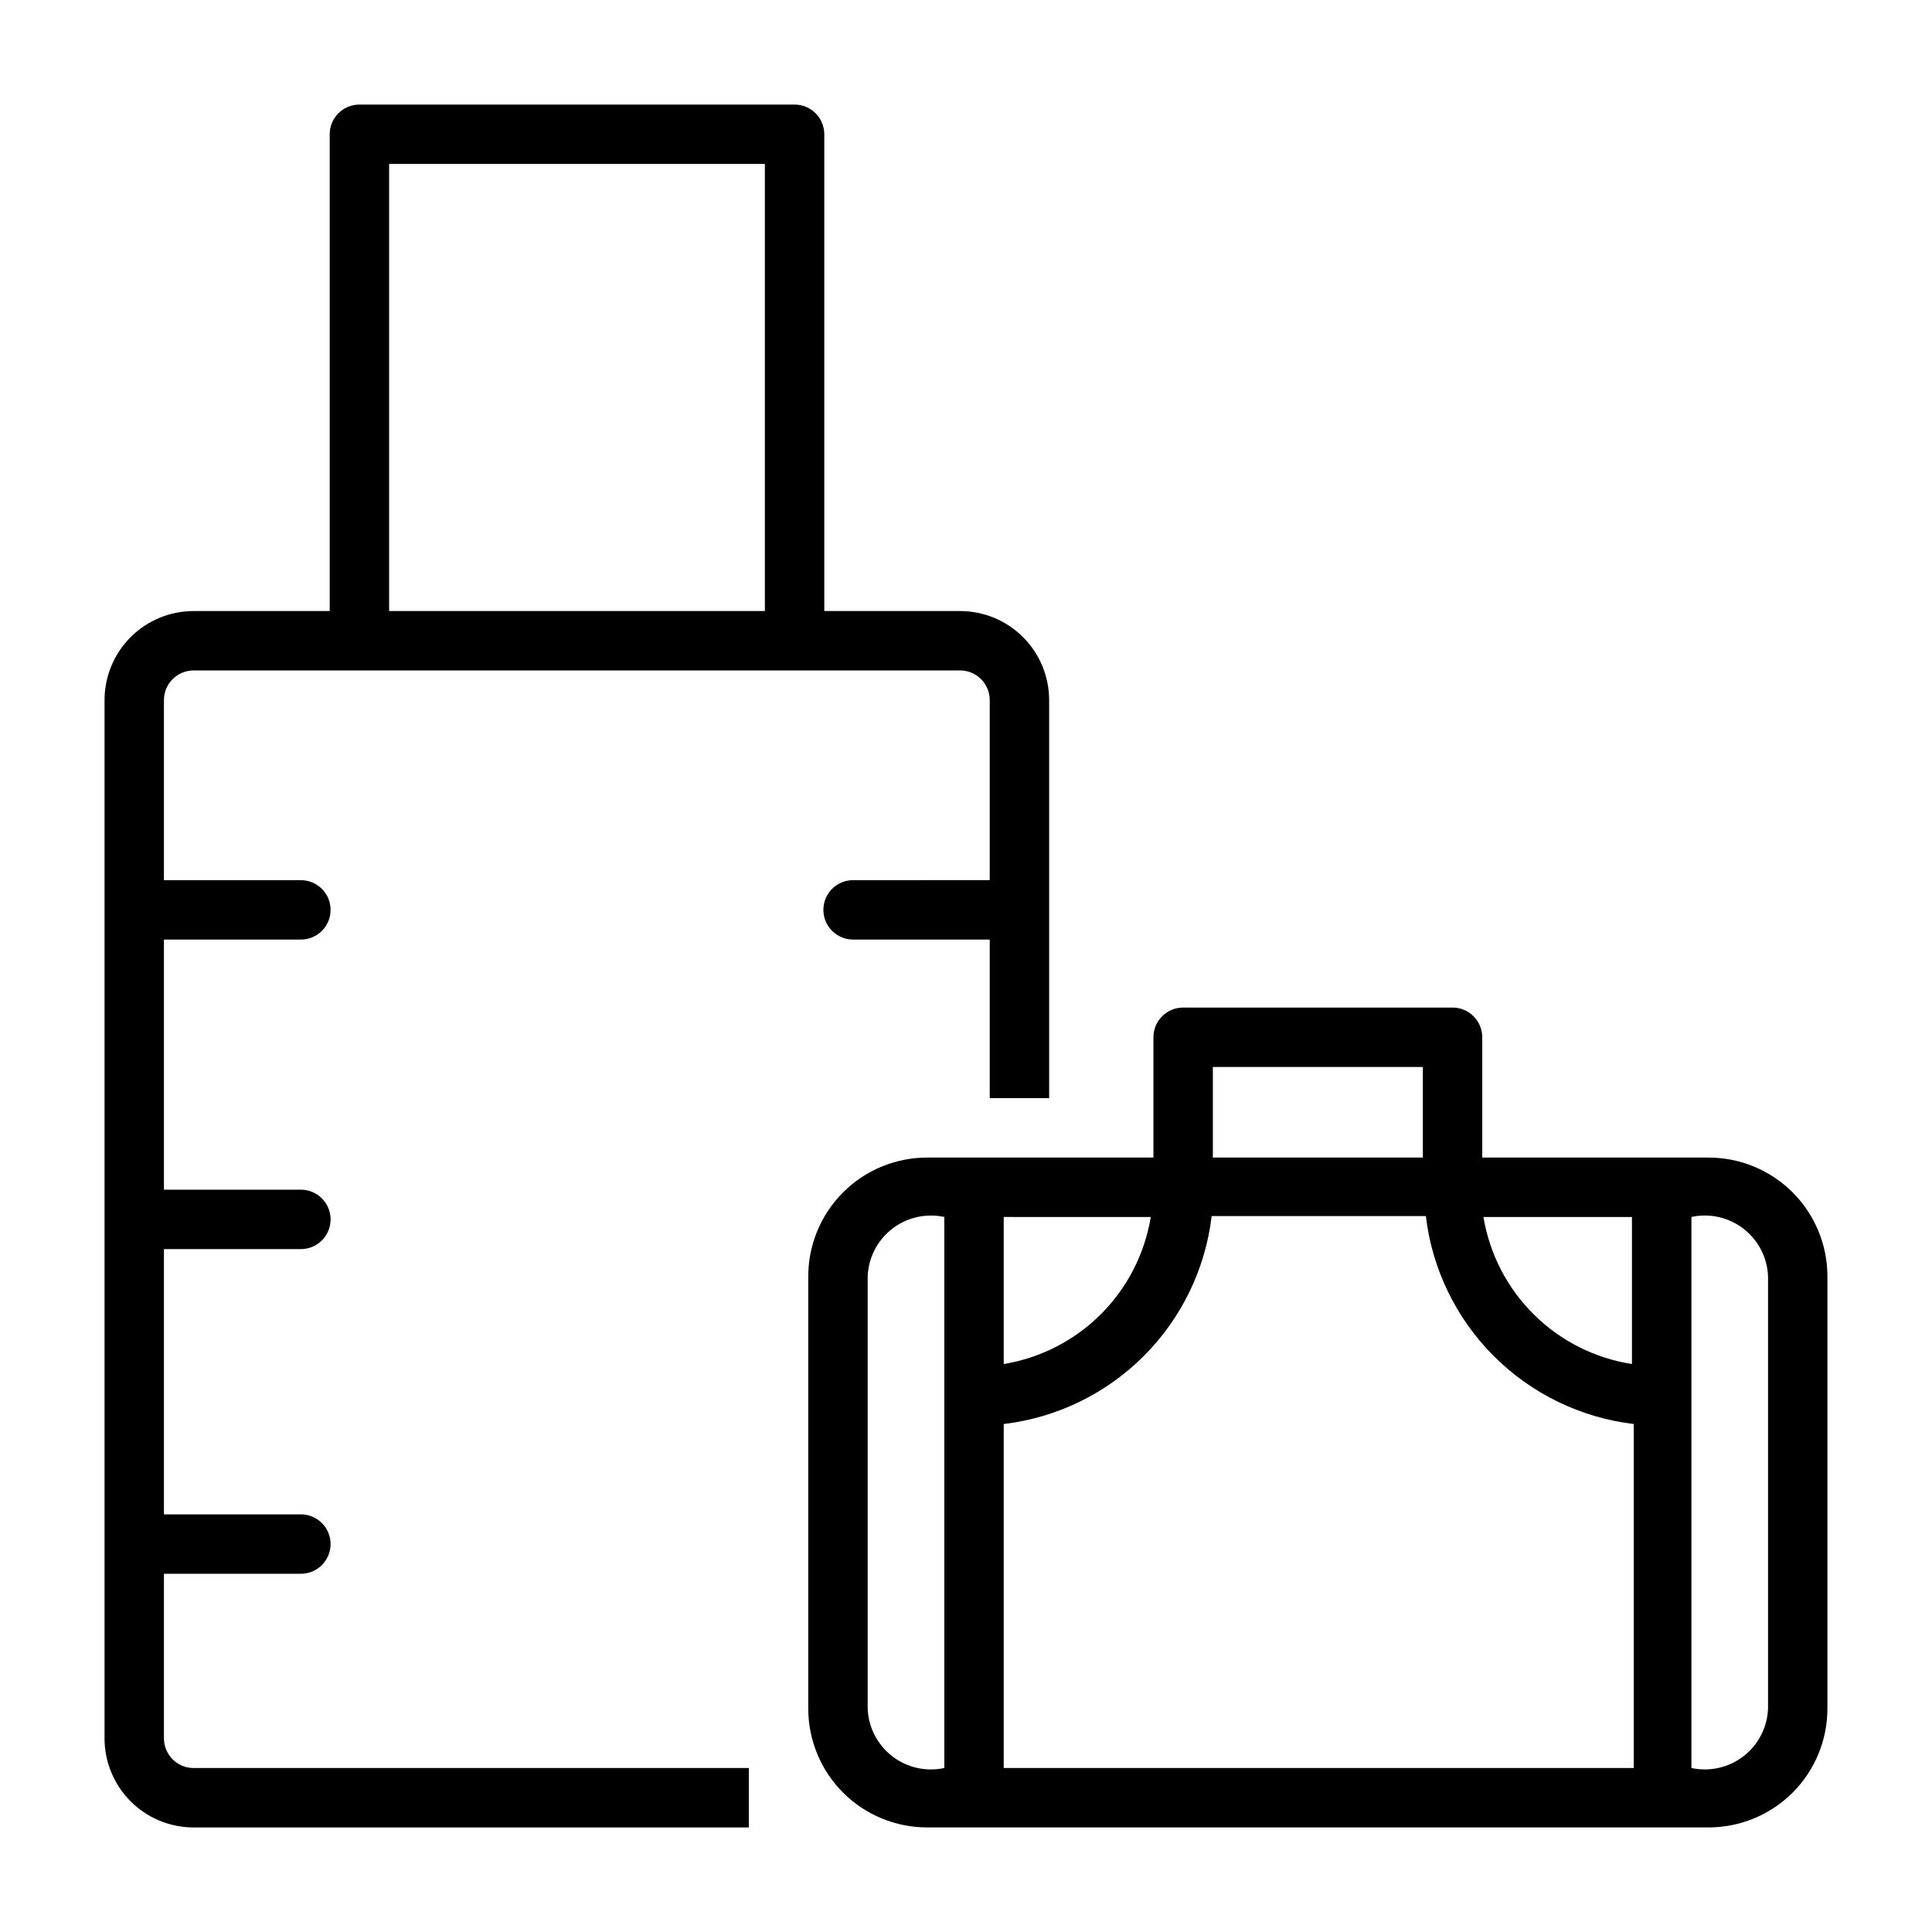
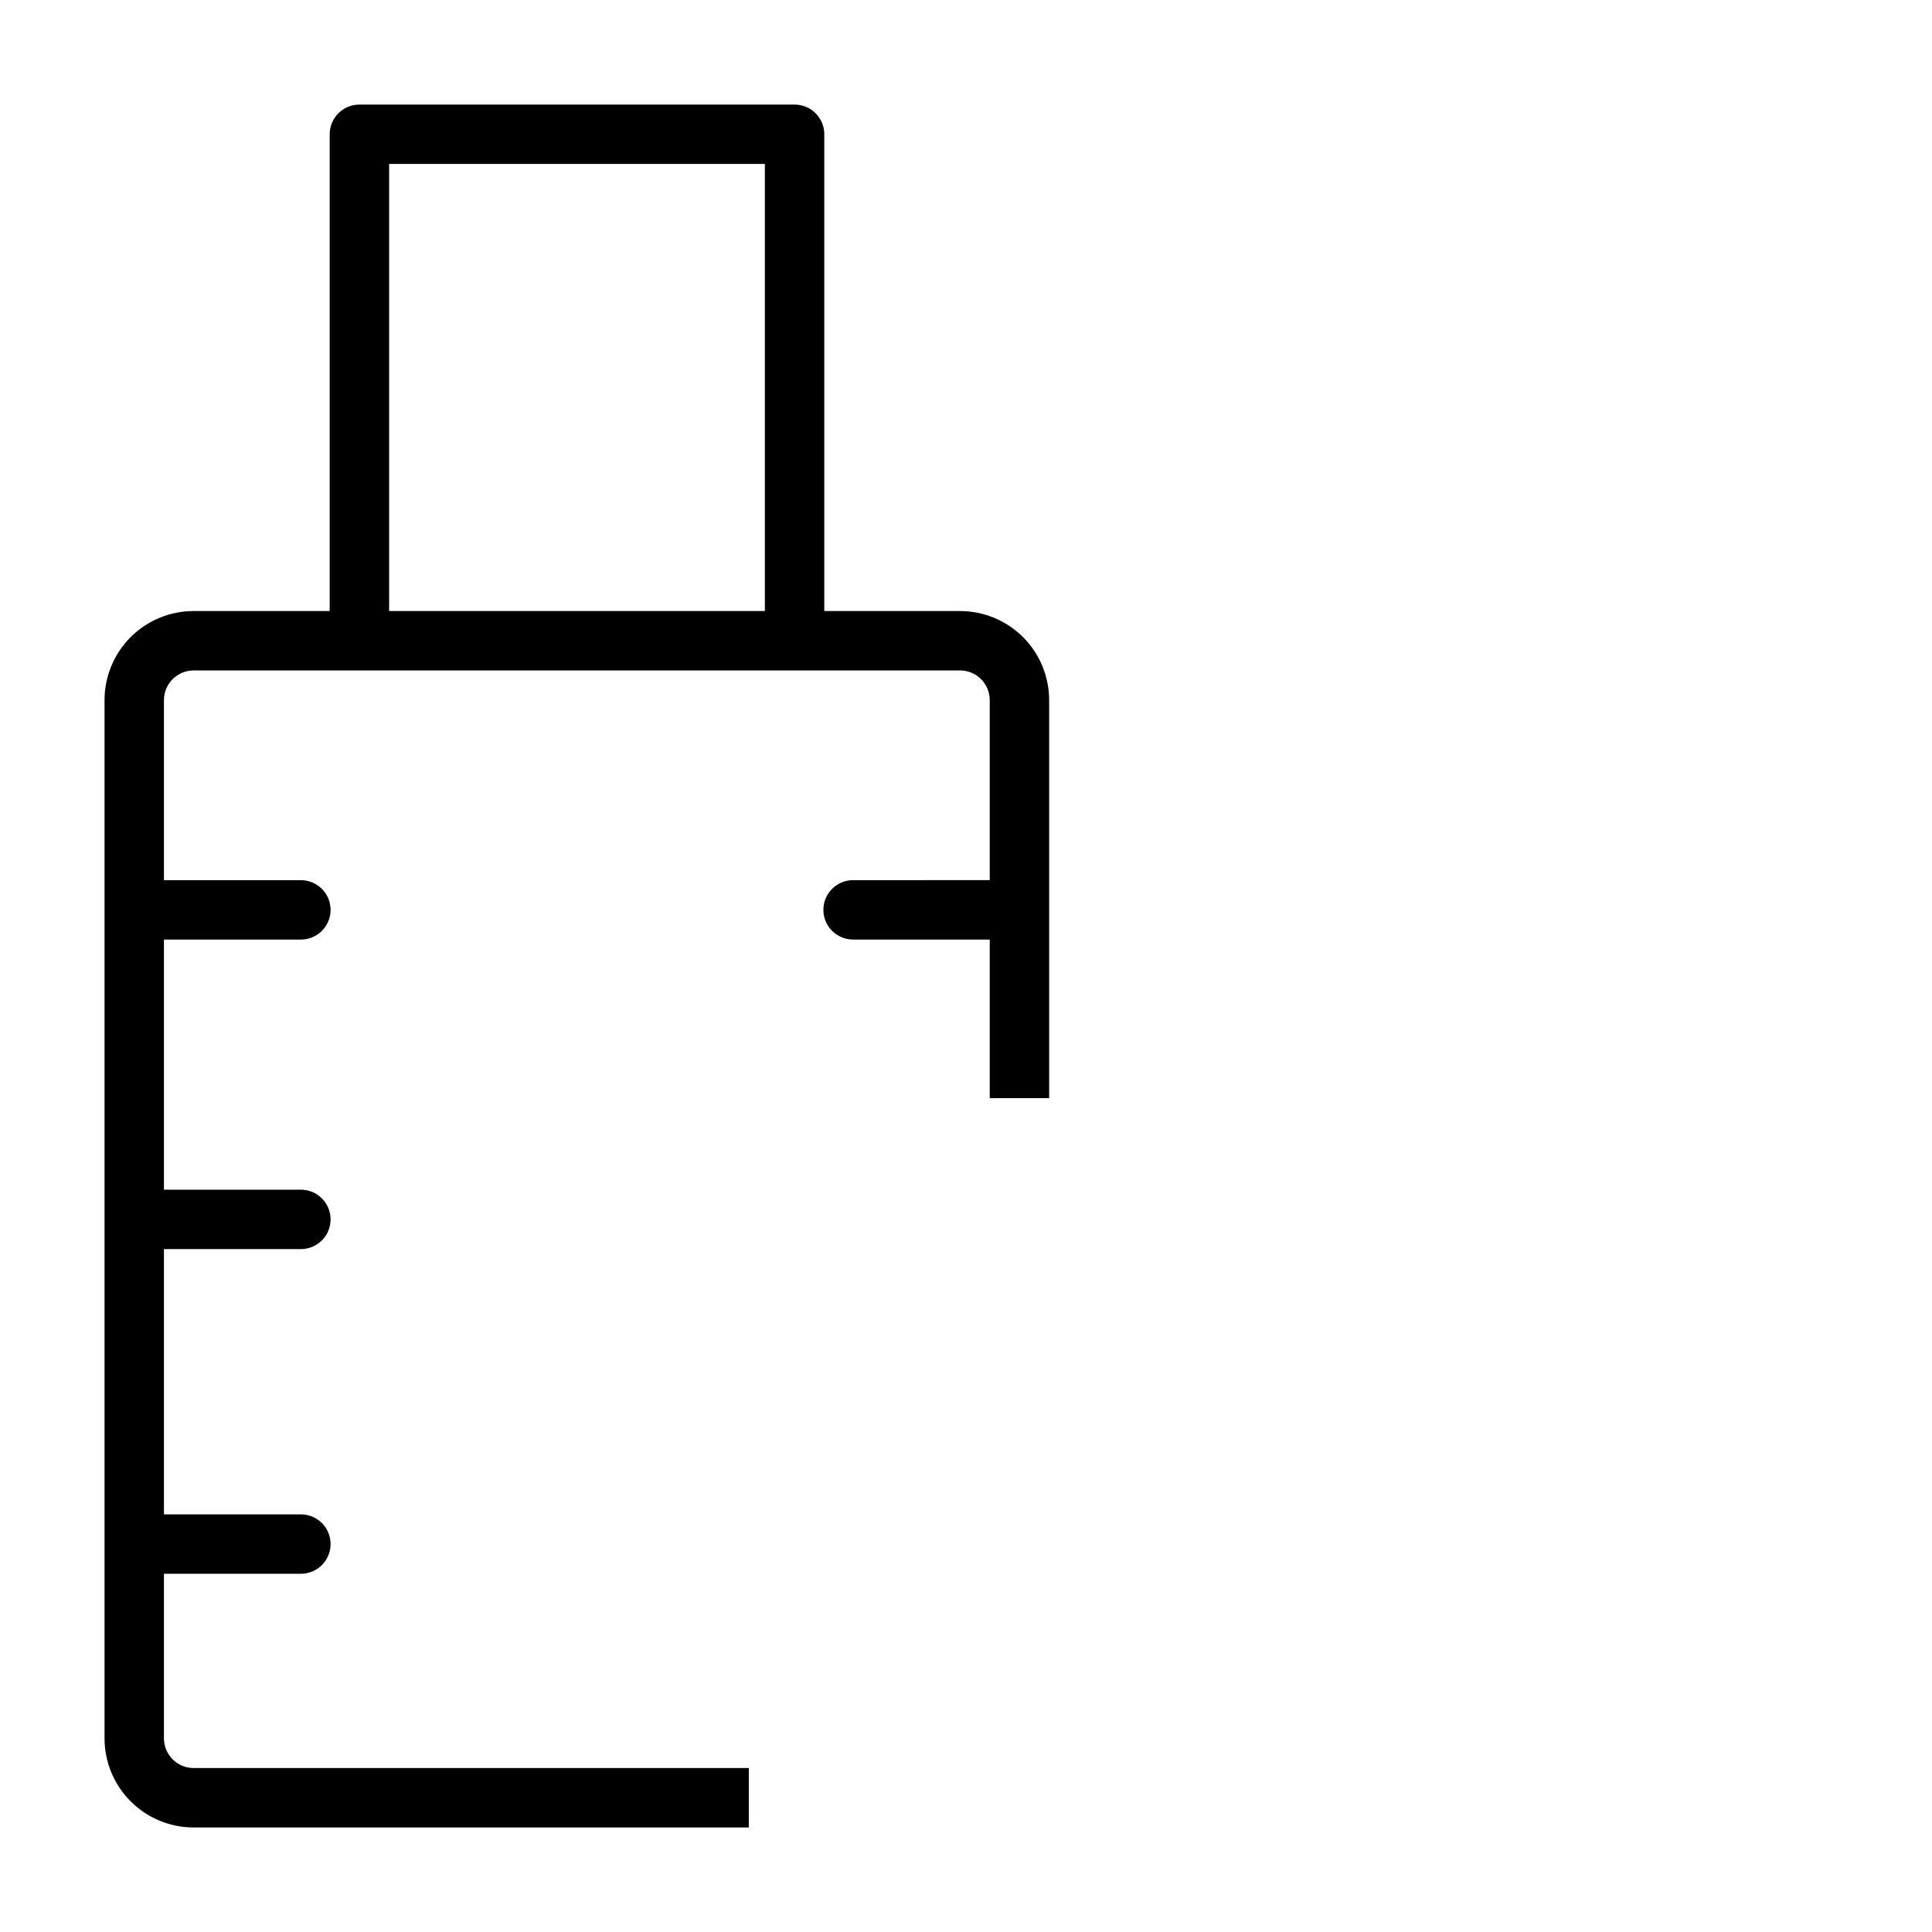
<svg xmlns="http://www.w3.org/2000/svg" fill="#000000" width="800px" height="800px" version="1.1" viewBox="144 144 512 512">
  <g>
-     <path d="m596.8 450.77h-59.988v-31.883c0-2.086-0.828-4.09-2.305-5.566-1.477-1.477-3.477-2.305-5.566-2.305h-71.398c-4.348 0-7.871 3.523-7.871 7.871v31.883h-59.984c-8.352 0-16.363 3.316-22.266 9.223-5.906 5.906-9.223 13.914-9.223 22.266v114.54c0 8.348 3.316 16.359 9.223 22.266 5.902 5.902 13.914 9.223 22.266 9.223h207.11c8.348 0 16.359-3.32 22.266-9.223 5.902-5.906 9.223-13.918 9.223-22.266v-114.54c0-8.352-3.32-16.359-9.223-22.266-5.906-5.906-13.918-9.223-22.266-9.223zm-20.312 54.711c-9.828-1.523-18.922-6.113-25.988-13.109-7.07-6.996-11.746-16.047-13.371-25.859h39.359zm-111.07-78.719h55.656v24.008h-55.656zm-16.453 39.754v-0.004c-1.598 9.758-6.219 18.766-13.211 25.758-6.988 6.988-15.996 11.609-25.754 13.211v-38.969zm-75.02 130.28v-114.54c0.191-4.957 2.562-9.574 6.484-12.609 3.918-3.039 8.98-4.188 13.824-3.137v146.03c-4.844 1.051-9.906-0.098-13.824-3.133-3.922-3.039-6.293-7.656-6.484-12.609zm36.055 15.742v-91.156c14.035-1.668 27.105-8.012 37.098-18.008 9.996-9.996 16.34-23.062 18.008-37.098h56.758c1.668 14.035 8.008 27.102 18.004 37.098 9.996 9.996 23.062 16.34 37.098 18.008v91.156zm202.55-15.742c-0.191 4.953-2.562 9.57-6.481 12.609-3.922 3.035-8.984 4.184-13.828 3.133v-146.03c4.844-1.051 9.906 0.098 13.828 3.137 3.918 3.035 6.289 7.652 6.481 12.609z" />
    <path d="m195.32 321.67h203.1c2.086 0 4.09 0.828 5.566 2.305 1.473 1.477 2.305 3.481 2.305 5.566v47.703l-36.211 0.004c-4.348 0-7.875 3.523-7.875 7.871s3.527 7.871 7.875 7.871h36.211v42.035h15.742v-105.48c0-6.262-2.488-12.27-6.914-16.699-4.43-4.43-10.438-6.914-16.699-6.914h-35.977v-126.35c0-2.09-0.828-4.09-2.305-5.566-1.477-1.477-3.481-2.305-5.566-2.305h-115.33c-4.348 0-7.871 3.523-7.871 7.871v126.35h-36.055c-6.262 0-12.27 2.484-16.699 6.914-4.426 4.43-6.914 10.438-6.914 16.699v275.13c0 6.262 2.488 12.27 6.914 16.699 4.43 4.43 10.438 6.918 16.699 6.918h147.13v-15.746h-147.13c-4.348 0-7.871-3.523-7.871-7.871v-43.613h36.289c4.348 0 7.875-3.523 7.875-7.871s-3.527-7.871-7.875-7.871h-36.289v-70.297h36.289c4.348 0 7.875-3.523 7.875-7.871 0-4.348-3.527-7.875-7.875-7.875h-36.289v-66.281h36.289c4.348 0 7.875-3.523 7.875-7.871s-3.527-7.871-7.875-7.871h-36.289v-47.707c0-4.348 3.523-7.871 7.871-7.871zm51.801-134.22h99.578v118.48h-99.578z" />
  </g>
</svg>